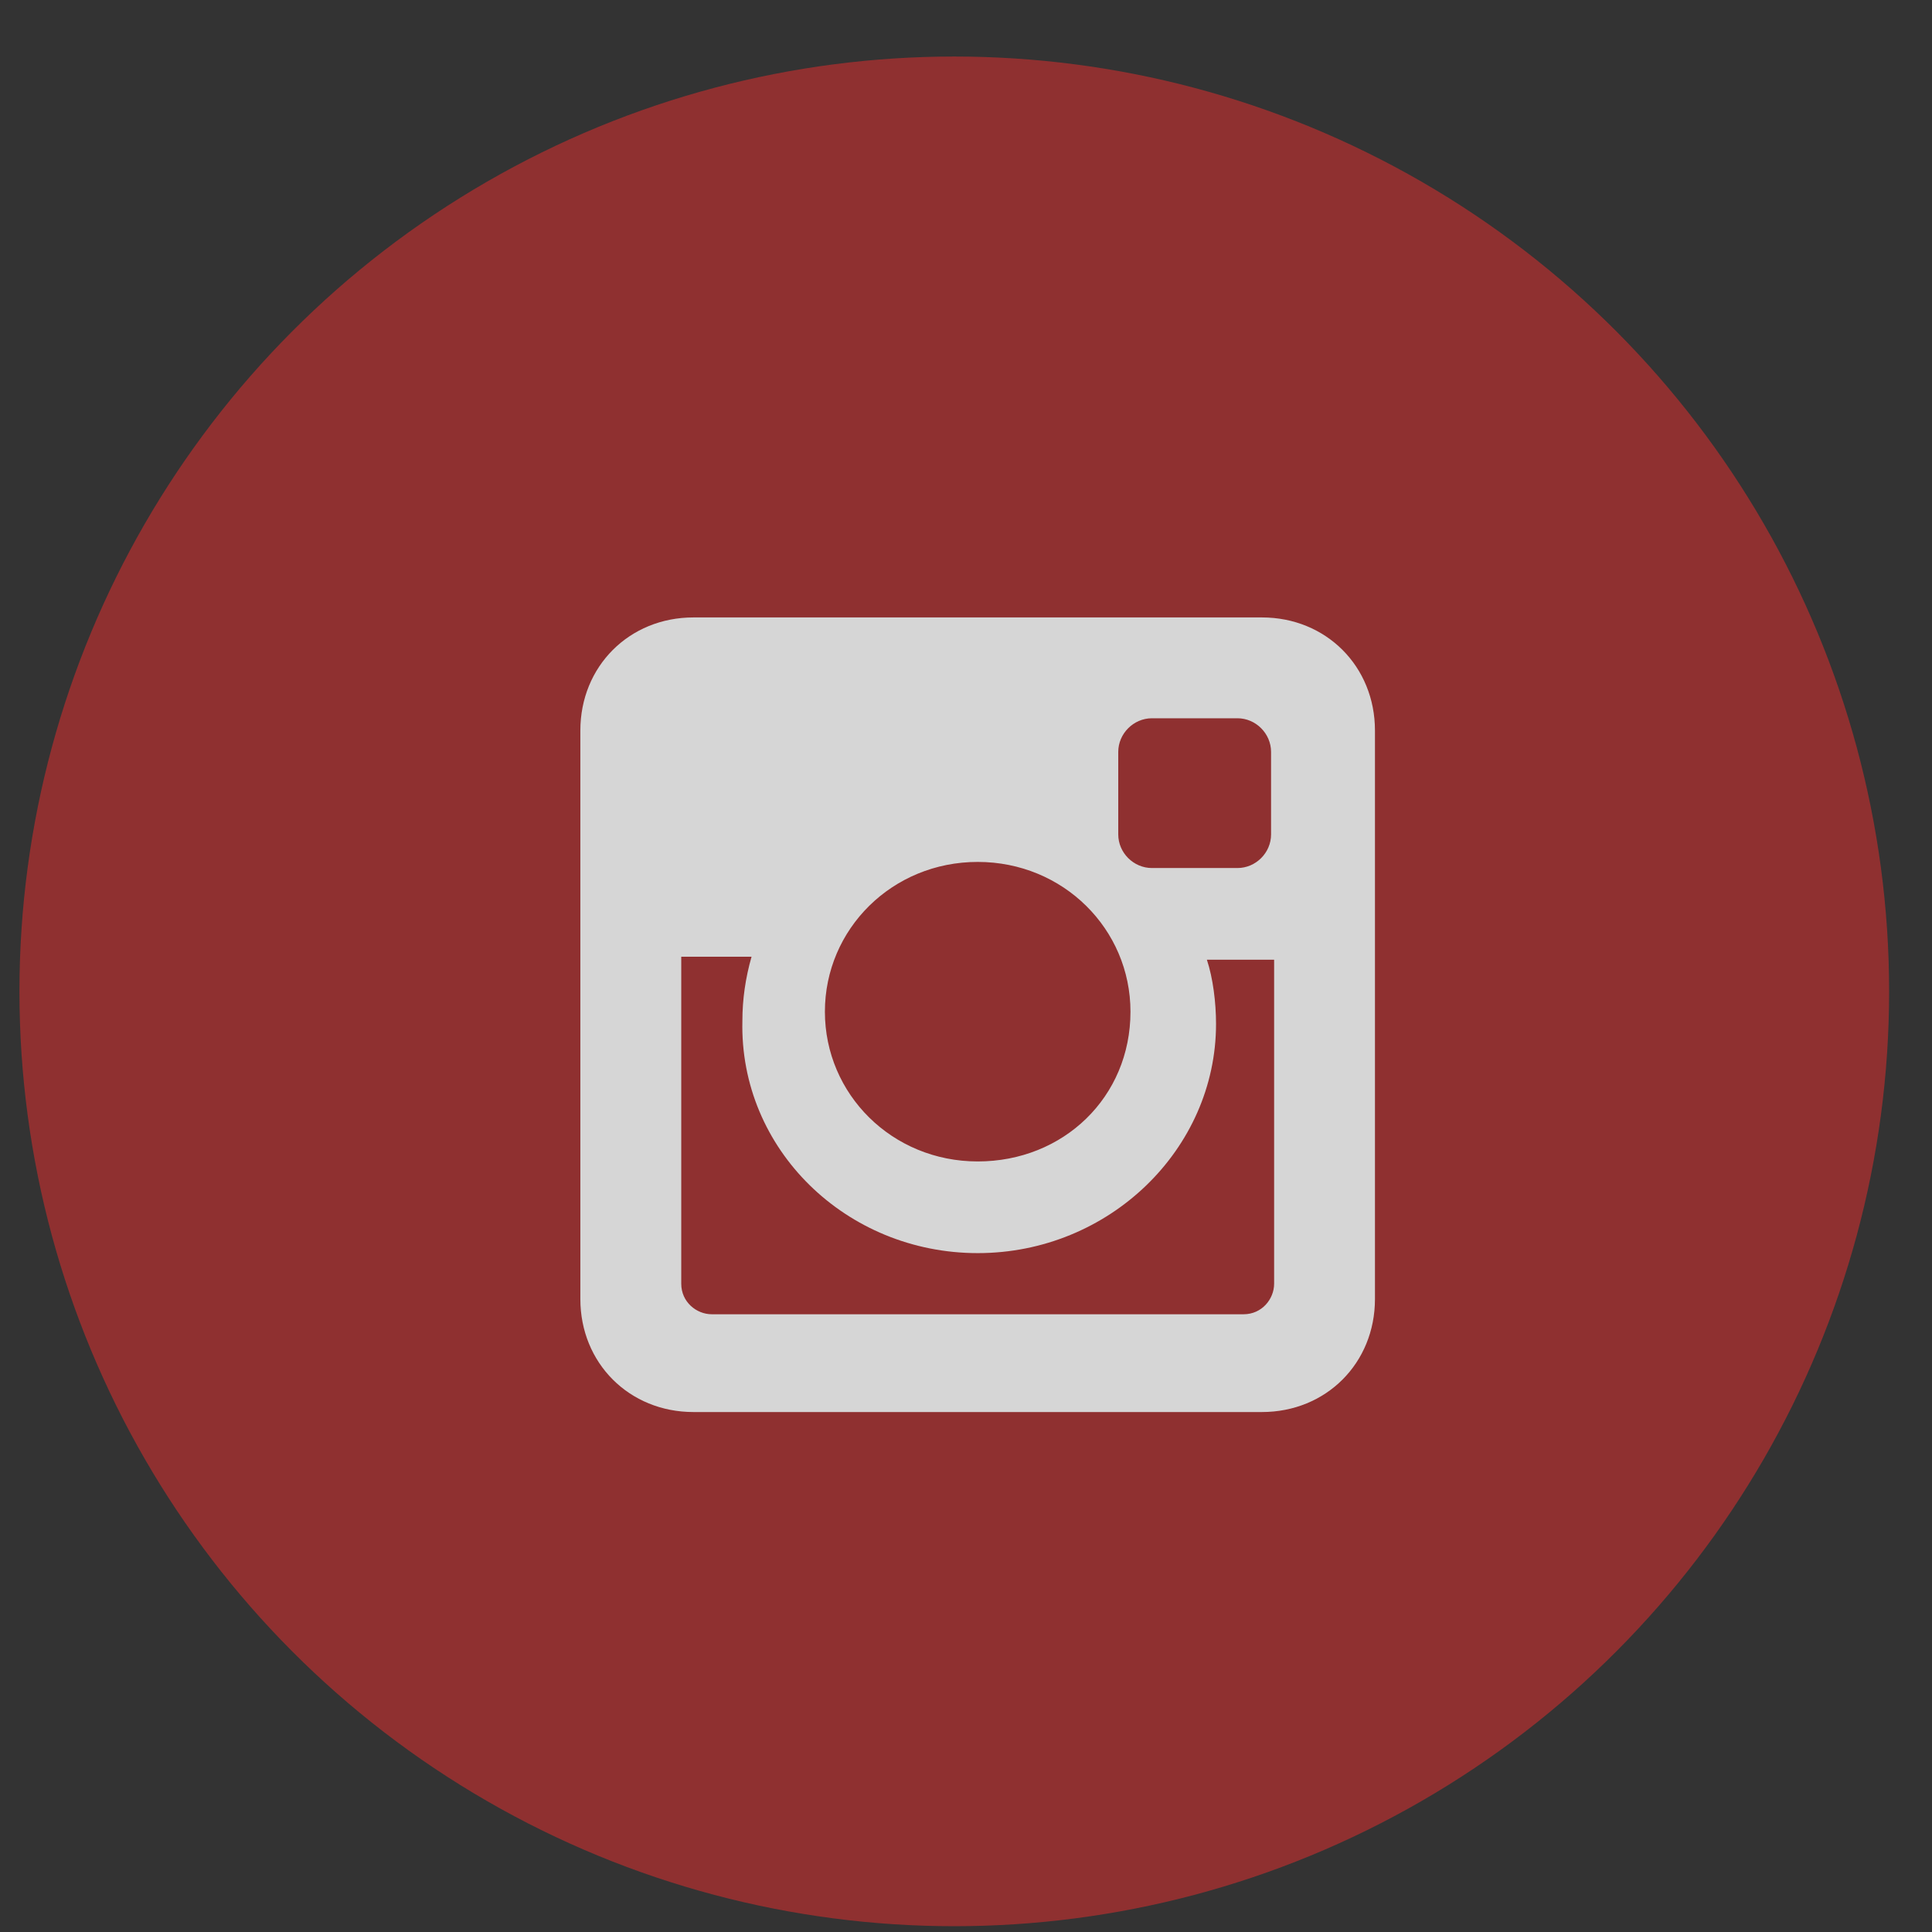
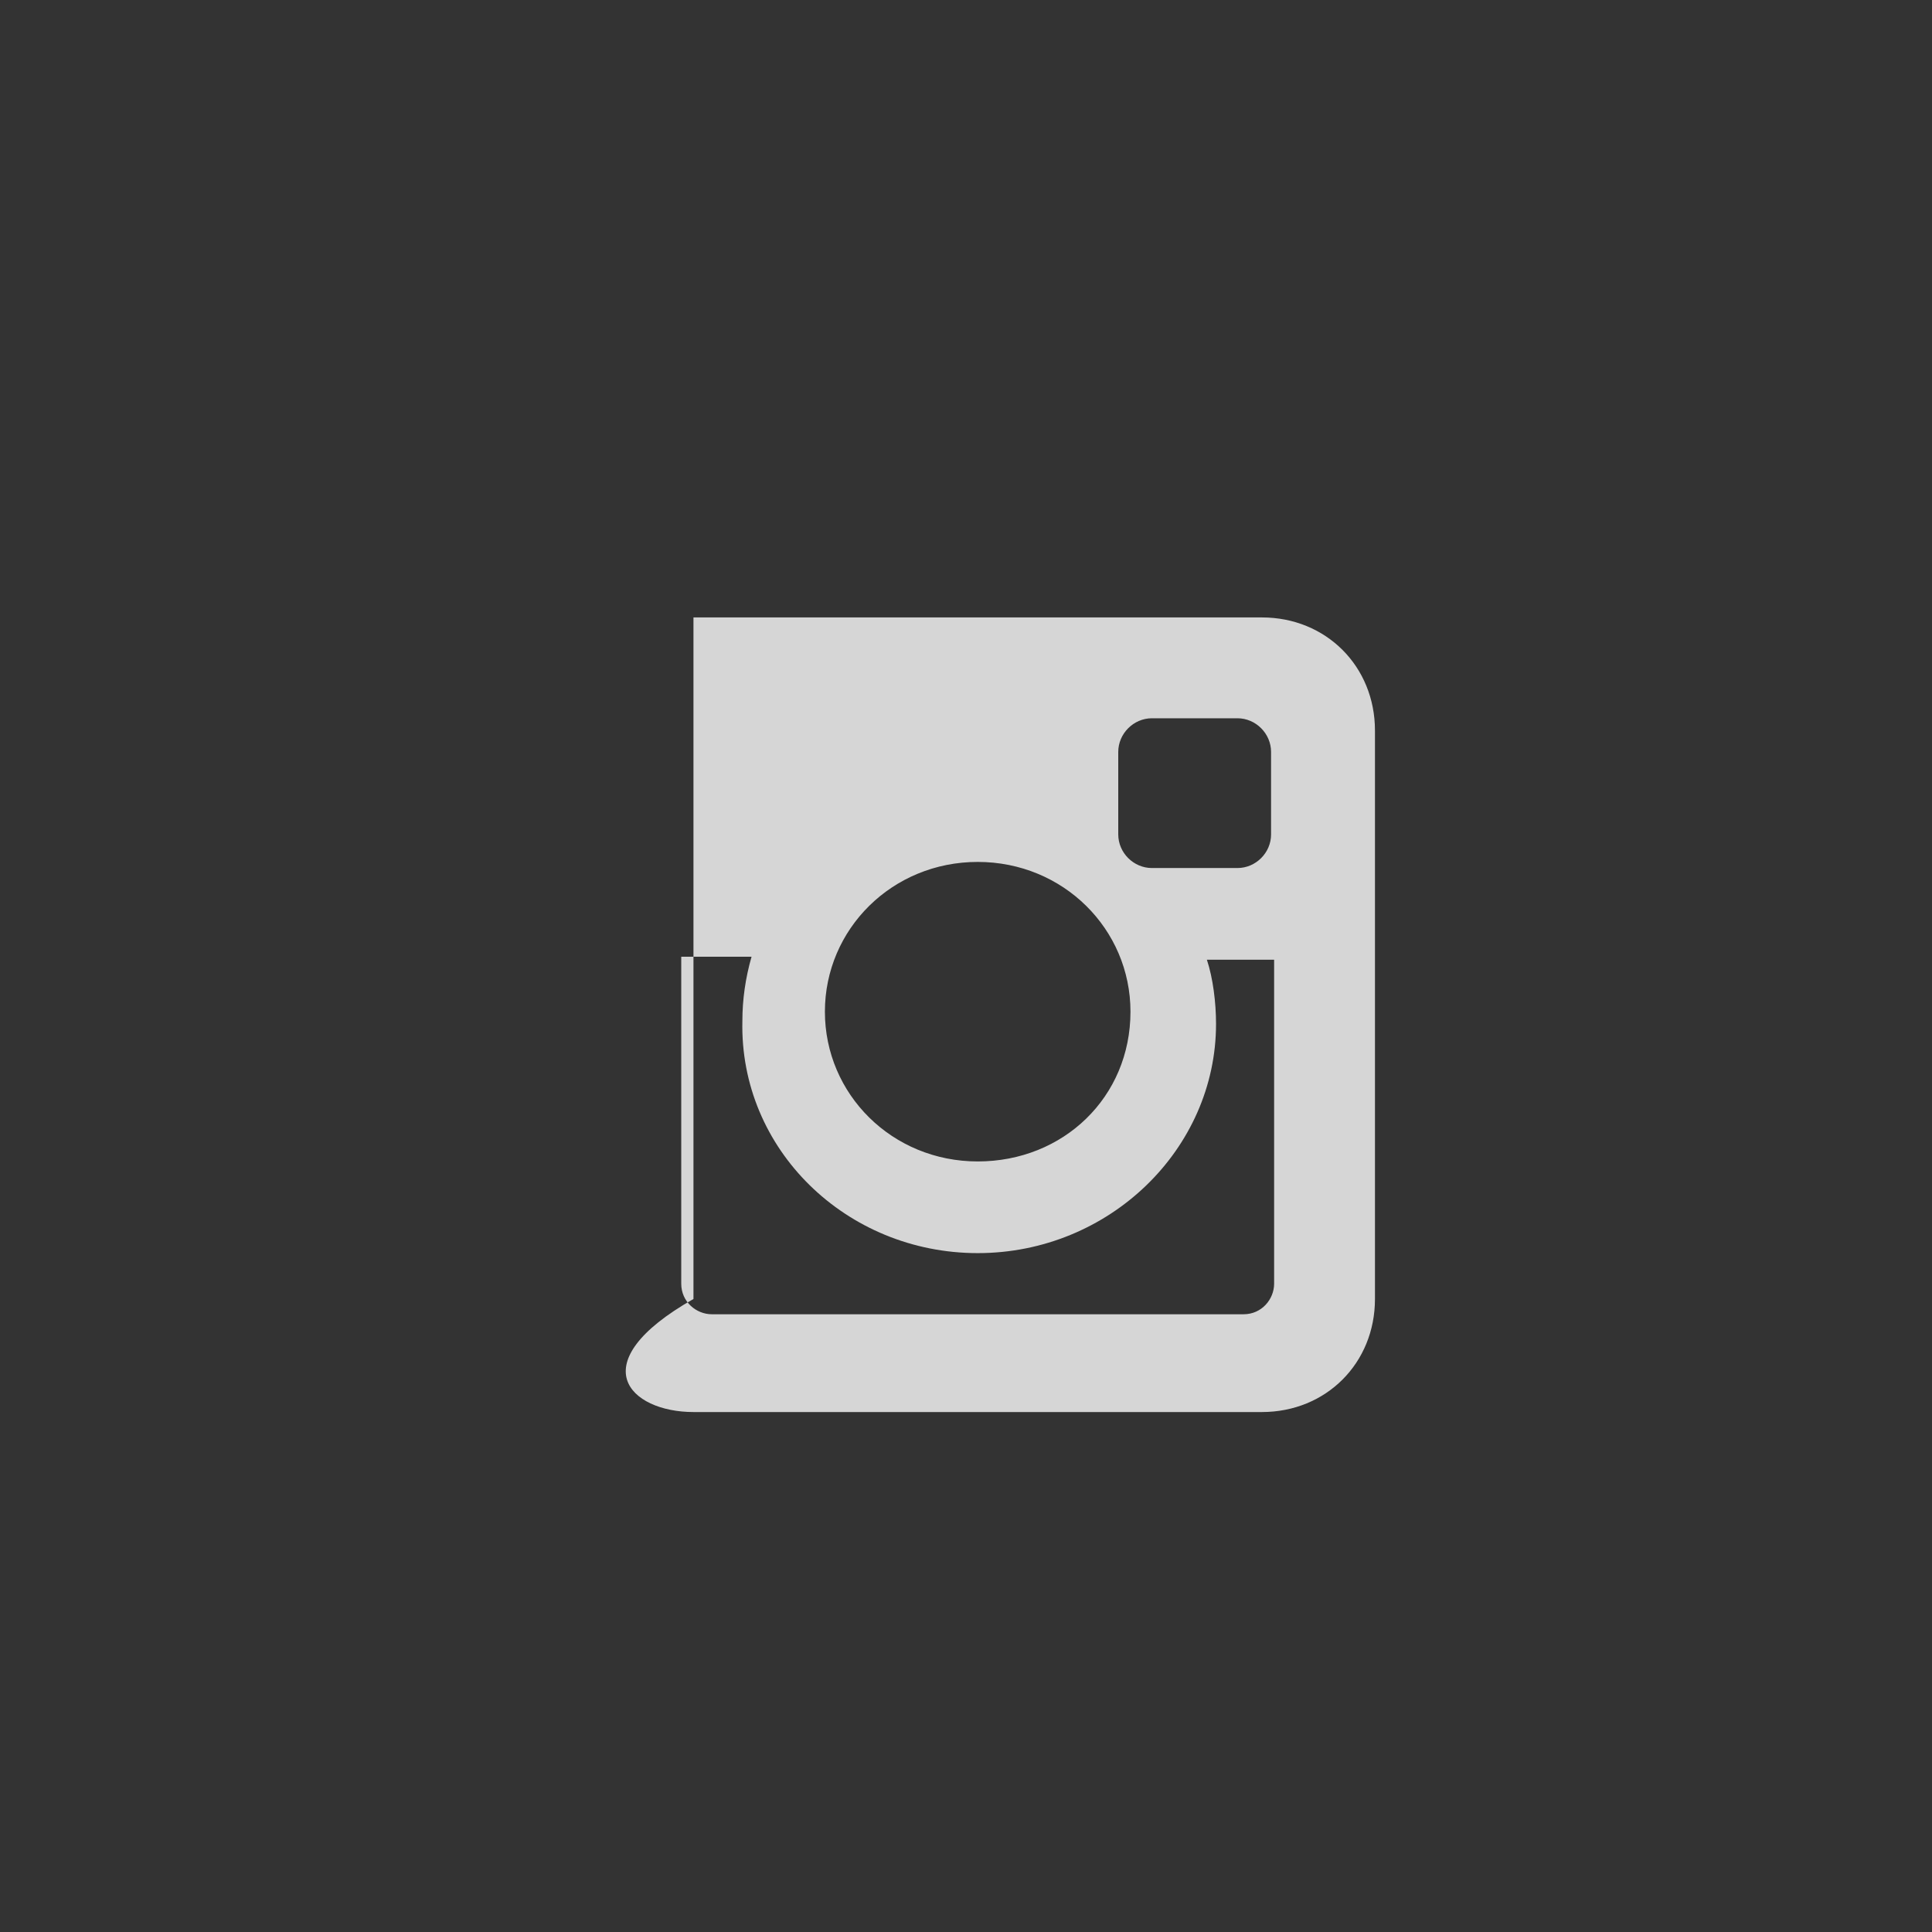
<svg xmlns="http://www.w3.org/2000/svg" width="31" height="31" viewBox="0 0 31 31" fill="none">
  <rect x="0" y="0" width="31" height="31" fill="#333333" stroke="none" />
  <g opacity="0.8">
-     <circle cx="15.312" cy="15.907" r="15" fill="#A62F30" />
-     <path d="M20.248 9.907H11.127C10.097 9.907 9.312 10.692 9.312 11.722V20.843C9.312 21.873 10.097 22.657 11.127 22.657H20.248C21.278 22.657 22.062 21.873 22.062 20.843V11.722C22.062 10.692 21.278 9.907 20.248 9.907ZM15.688 20.107C17.796 20.107 19.512 18.44 19.512 16.429C19.512 16.086 19.463 15.694 19.365 15.399H20.444V20.598C20.444 20.843 20.248 21.088 19.954 21.088H11.421C11.176 21.088 10.931 20.892 10.931 20.598V15.351H12.059C11.961 15.694 11.912 16.037 11.912 16.38C11.863 18.44 13.579 20.107 15.688 20.107ZM15.688 18.636C14.314 18.636 13.236 17.557 13.236 16.233C13.236 14.909 14.314 13.83 15.688 13.83C17.061 13.83 18.139 14.909 18.139 16.233C18.139 17.606 17.061 18.636 15.688 18.636ZM20.395 13.389C20.395 13.683 20.15 13.928 19.856 13.928H18.483C18.189 13.928 17.943 13.683 17.943 13.389V12.065C17.943 11.771 18.189 11.525 18.483 11.525H19.856C20.15 11.525 20.395 11.771 20.395 12.065V13.389Z" fill="white" />
+     <path d="M20.248 9.907H11.127V20.843C9.312 21.873 10.097 22.657 11.127 22.657H20.248C21.278 22.657 22.062 21.873 22.062 20.843V11.722C22.062 10.692 21.278 9.907 20.248 9.907ZM15.688 20.107C17.796 20.107 19.512 18.44 19.512 16.429C19.512 16.086 19.463 15.694 19.365 15.399H20.444V20.598C20.444 20.843 20.248 21.088 19.954 21.088H11.421C11.176 21.088 10.931 20.892 10.931 20.598V15.351H12.059C11.961 15.694 11.912 16.037 11.912 16.38C11.863 18.44 13.579 20.107 15.688 20.107ZM15.688 18.636C14.314 18.636 13.236 17.557 13.236 16.233C13.236 14.909 14.314 13.83 15.688 13.83C17.061 13.83 18.139 14.909 18.139 16.233C18.139 17.606 17.061 18.636 15.688 18.636ZM20.395 13.389C20.395 13.683 20.15 13.928 19.856 13.928H18.483C18.189 13.928 17.943 13.683 17.943 13.389V12.065C17.943 11.771 18.189 11.525 18.483 11.525H19.856C20.15 11.525 20.395 11.771 20.395 12.065V13.389Z" fill="white" />
  </g>
</svg>